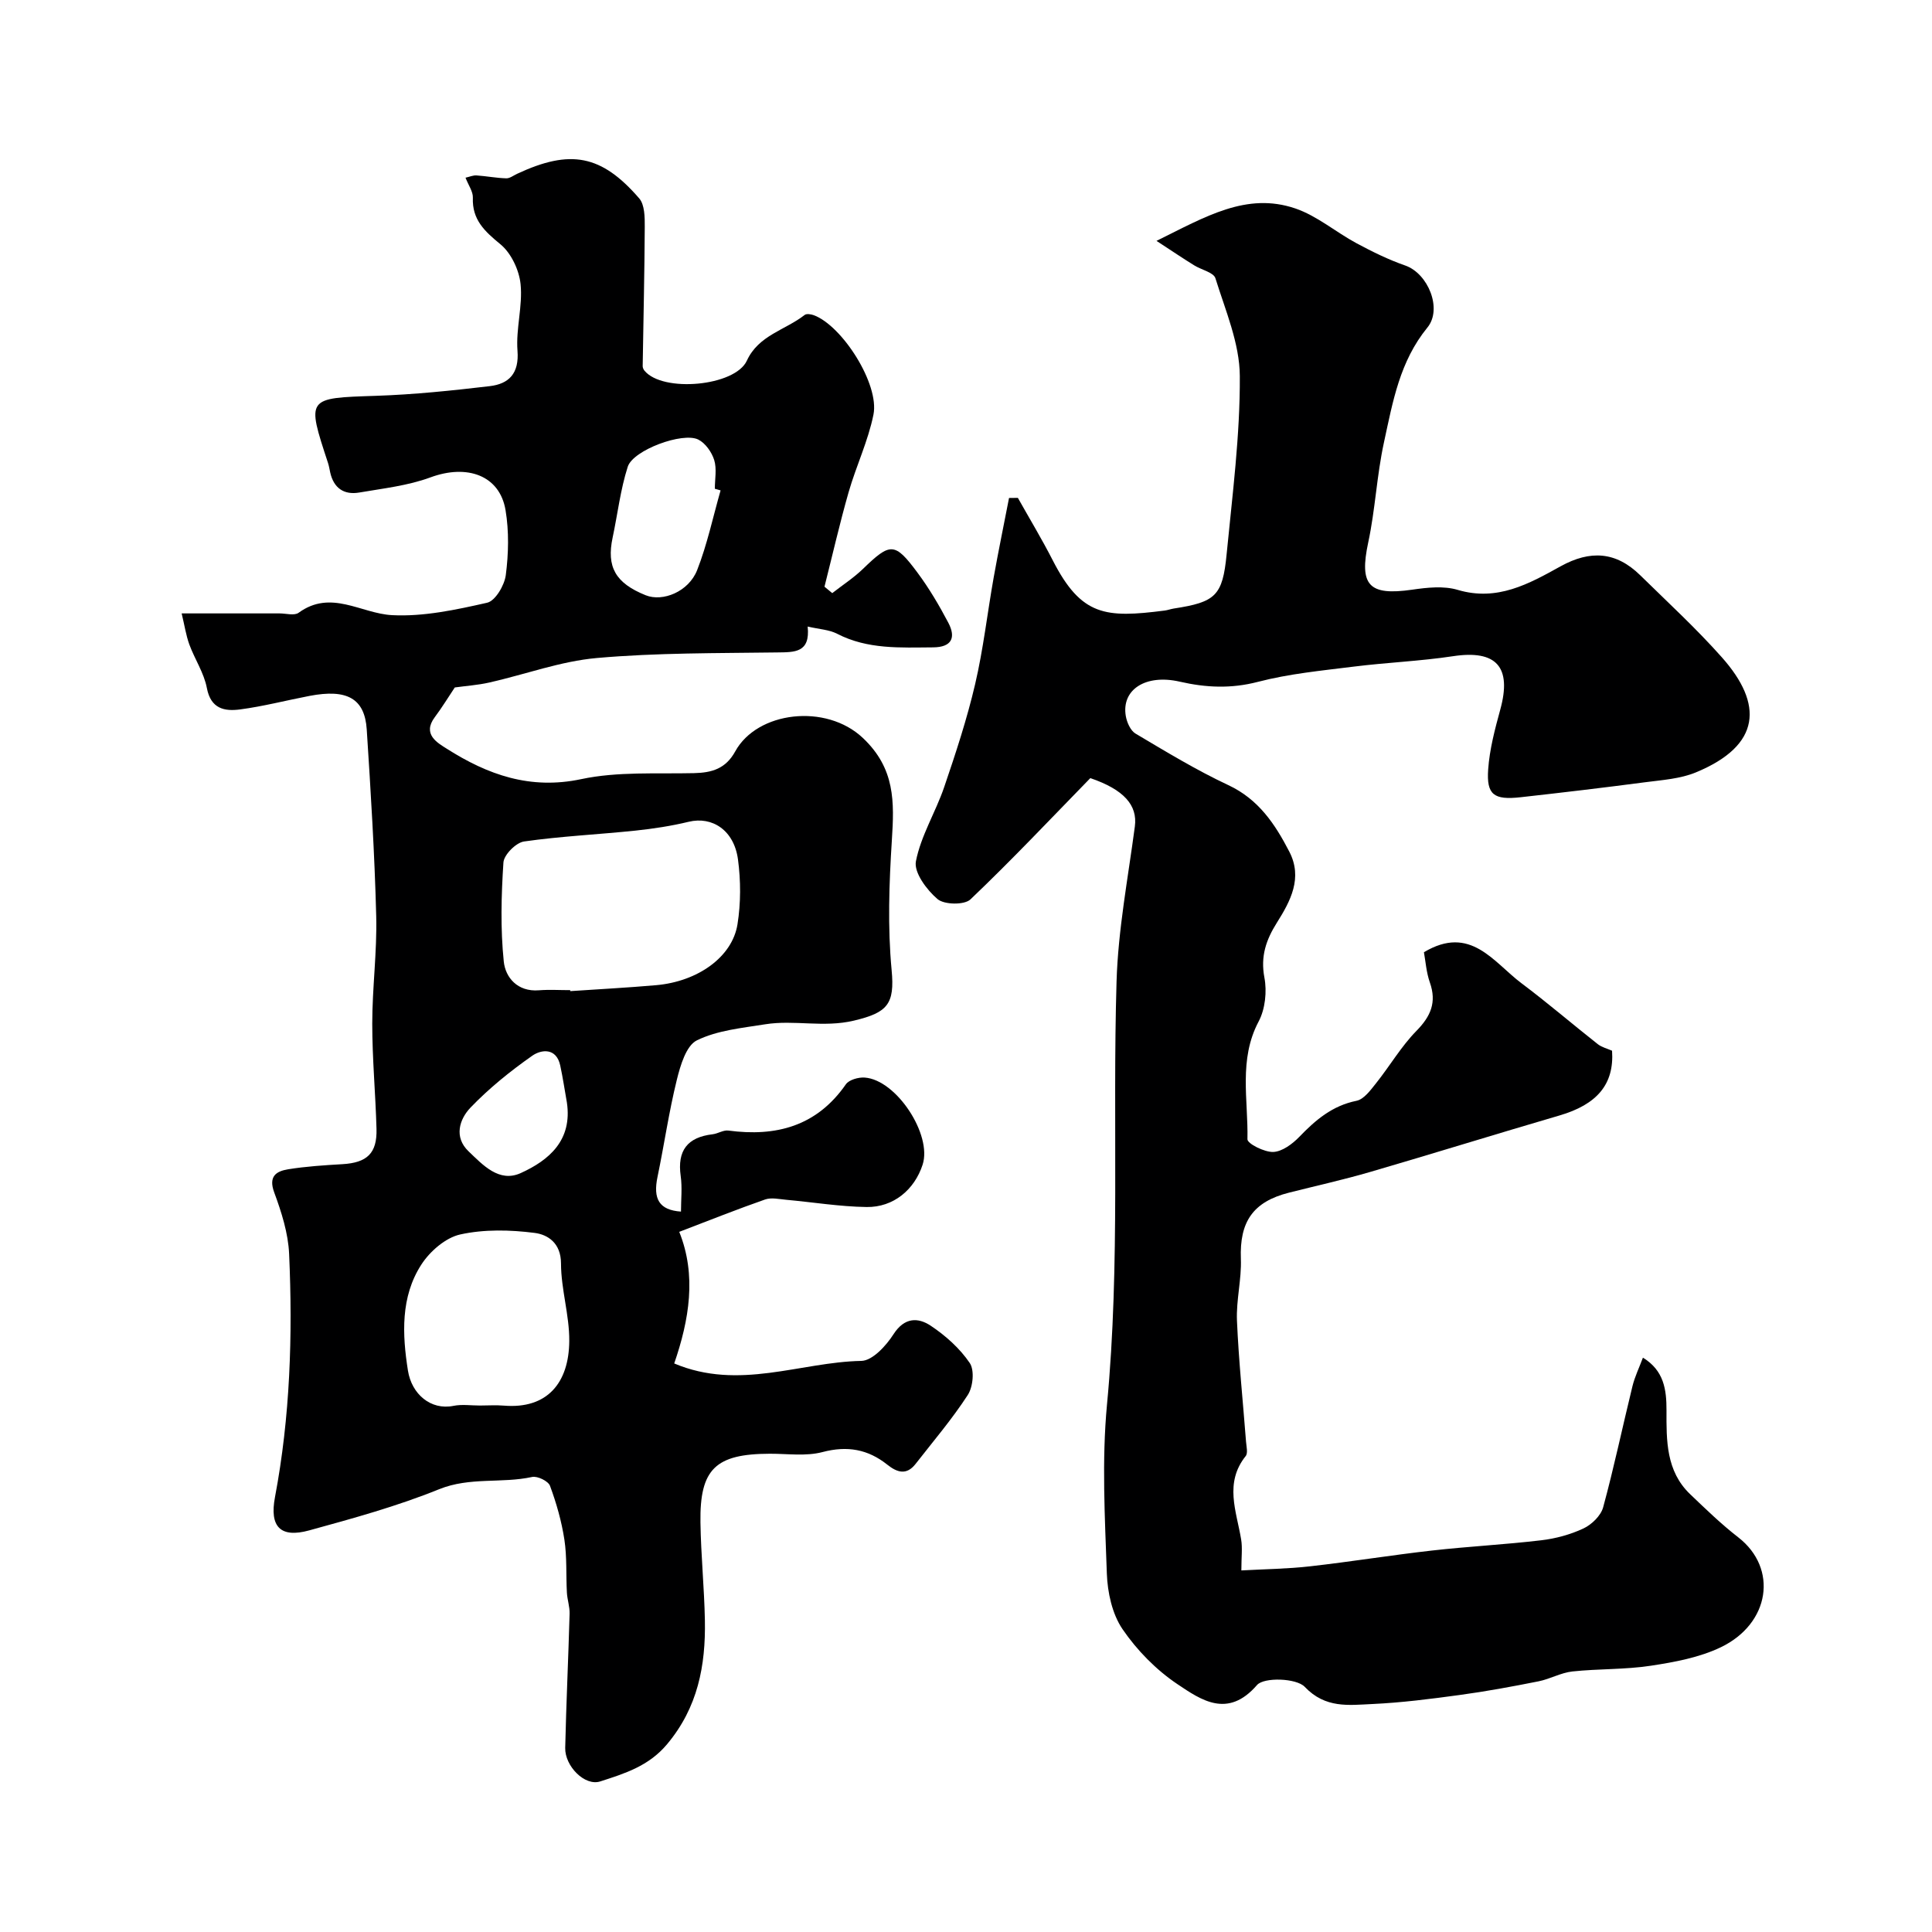
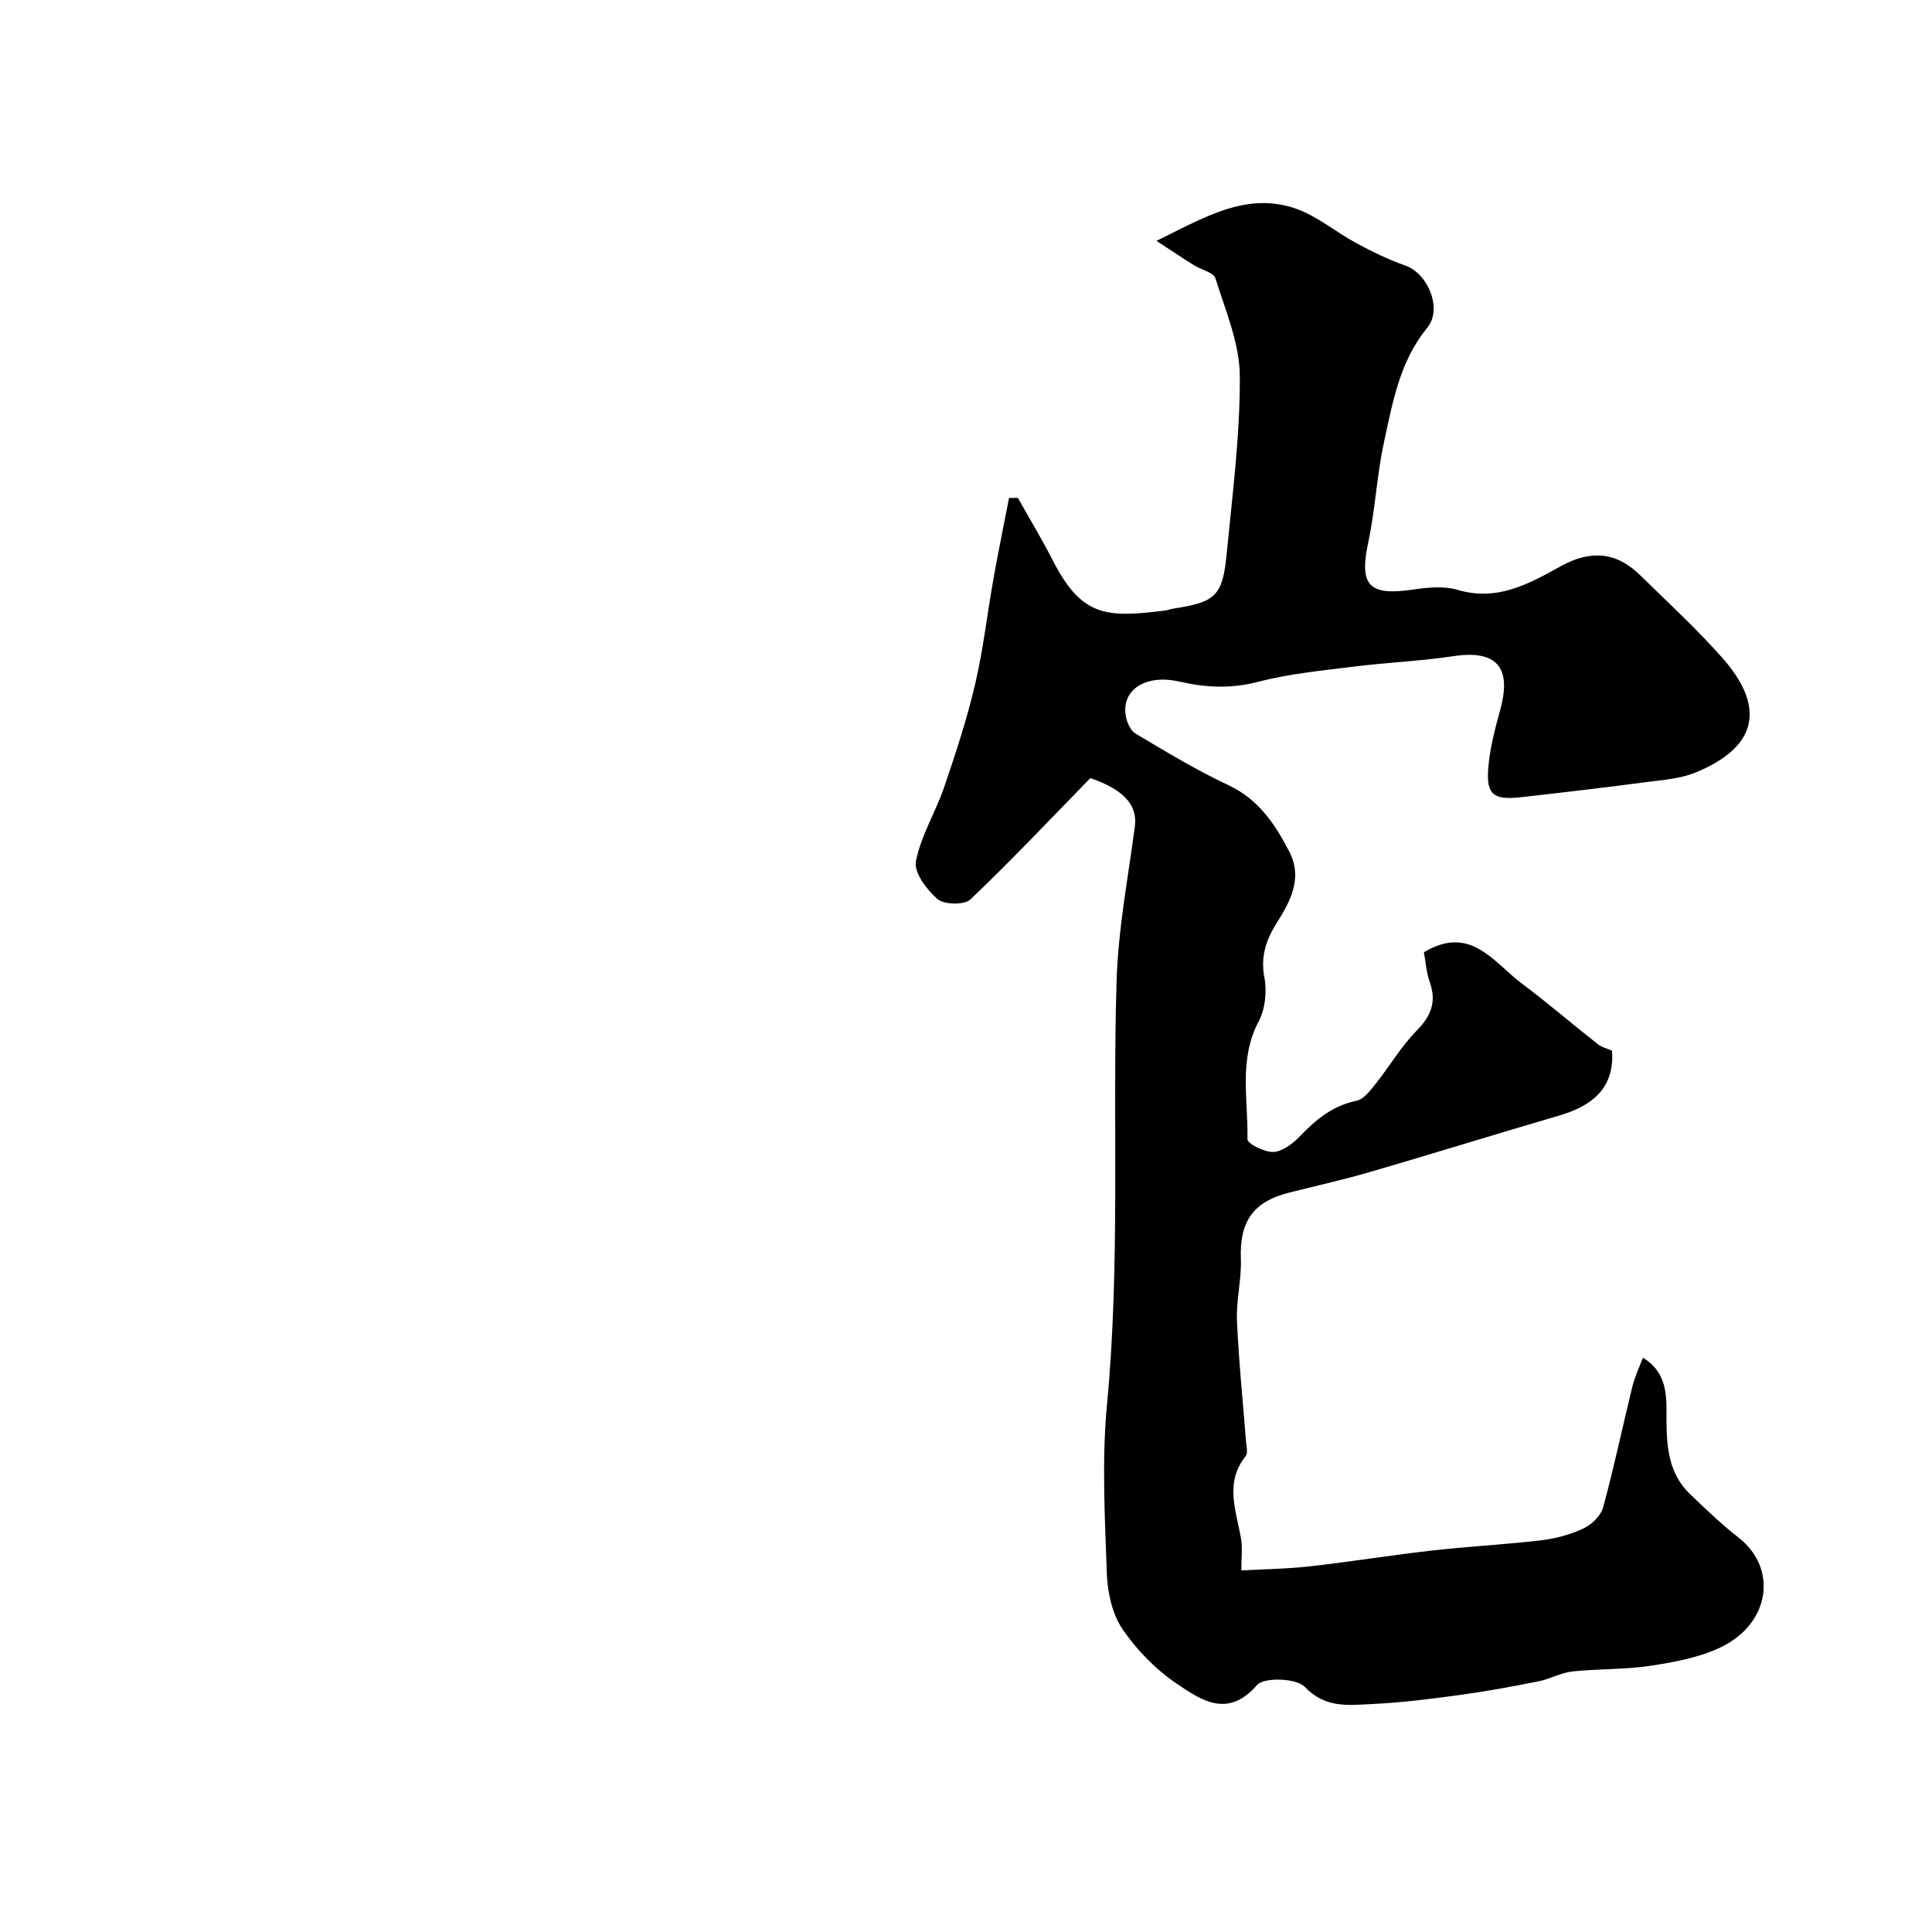
<svg xmlns="http://www.w3.org/2000/svg" enable-background="new 0 0 400 400" viewBox="0 0 400 400">
-   <path d="m37.61 127h20.27c1.33 0 3.06.51 3.94-.13 6.72-4.9 12.91.15 19.35.49 6.52.34 13.23-1.11 19.68-2.57 1.7-.38 3.6-3.61 3.87-5.73.57-4.41.68-9.05-.05-13.42-1.2-7.23-7.96-9.61-15.56-6.8-4.66 1.72-9.77 2.28-14.71 3.13-3.18.55-5.32-.91-6.04-4.18-.14-.64-.24-1.29-.44-1.91-4.48-13.63-4.48-13.45 9.92-13.93 7.86-.26 15.72-1.08 23.54-2 4-.47 6.13-2.63 5.76-7.35-.35-4.55 1.1-9.25.64-13.77-.3-2.93-1.96-6.45-4.19-8.27-3.27-2.69-5.86-5.07-5.69-9.63.05-1.26-.91-2.56-1.52-4.14.85-.19 1.58-.52 2.28-.47 2.06.14 4.1.54 6.16.6.73.02 1.5-.59 2.23-.93 11.01-5.14 17.45-3.98 25.29 5.08 1.14 1.32 1.16 3.89 1.15 5.87-.05 9.63-.28 19.25-.43 28.88 0 .3.16.66.36.91 3.75 4.6 18.76 3.27 21.21-2.06 2.43-5.29 7.97-6.33 11.96-9.46.39-.31 1.32-.16 1.9.05 5.9 2.19 13.62 14.29 12.35 20.58-1.1 5.47-3.59 10.65-5.14 16.05-1.85 6.47-3.35 13.05-5 19.58.54.44 1.07.88 1.61 1.33 2.12-1.66 4.41-3.14 6.34-5 5.68-5.5 6.58-5.6 11.29.74 2.42 3.25 4.51 6.8 6.4 10.39 1.62 3.08.72 5.08-3.17 5.1-6.76.04-13.52.45-19.84-2.81-1.66-.86-3.72-.94-6.11-1.5.56 5.45-2.69 5.31-6.32 5.36-12.44.17-24.92.06-37.29 1.15-7.53.66-14.86 3.4-22.31 5.08-2.39.54-4.87.7-7.14 1.02-1.35 2.02-2.65 4.16-4.14 6.15-2.66 3.55.58 5.33 2.49 6.54 8.45 5.37 17.24 8.54 27.83 6.29 7.53-1.6 15.53-1.06 23.32-1.24 3.73-.08 6.59-.91 8.56-4.5 4.55-8.29 18.78-10 26.42-2.79 6.72 6.34 6.52 13.24 6.01 21.17-.57 8.94-.89 18-.05 26.88.67 7.07-.84 8.82-7.81 10.48-6.3 1.5-12.33-.21-18.38.76-4.79.77-9.88 1.24-14.12 3.32-2.22 1.08-3.43 5.2-4.16 8.17-1.64 6.63-2.61 13.42-4 20.11-.95 4.56.33 6.86 4.86 7.18 0-2.48.28-4.97-.06-7.37-.74-5.26 1.39-8.03 6.6-8.64 1.11-.13 2.23-.91 3.26-.77 9.92 1.32 18.31-.9 24.34-9.58.66-.94 2.62-1.49 3.91-1.39 6.55.47 13.99 11.83 11.98 18.03-1.68 5.17-6.02 8.85-11.6 8.77-5.56-.08-11.1-1-16.66-1.5-1.45-.13-3.06-.51-4.35-.06-5.77 2.01-11.44 4.28-17.78 6.7 3.63 9.01 2.06 18.23-1.04 27.25 13.45 5.67 26.07-.29 38.74-.53 2.3-.04 5.14-3.14 6.66-5.52 2.27-3.53 5.08-3.51 7.71-1.76 3.08 2.05 6.03 4.69 8.08 7.72 1.01 1.5.68 4.95-.42 6.63-3.24 4.99-7.13 9.55-10.8 14.26-1.87 2.39-3.8 1.79-5.86.15-3.99-3.18-8.27-3.96-13.39-2.61-3.44.91-7.27.34-10.93.35-11.23.03-14.52 3.14-14.36 14.2.1 6.77.79 13.53.92 20.31.17 9.34-1.45 18.01-7.82 25.62-3.82 4.57-8.83 6.09-13.83 7.71-3.23 1.05-7.35-3.18-7.27-6.93.21-9.27.65-18.53.91-27.79.04-1.45-.48-2.9-.56-4.36-.2-3.66.03-7.38-.52-10.98-.58-3.79-1.65-7.55-2.98-11.14-.36-.98-2.6-2.07-3.7-1.83-6.34 1.38-12.88-.04-19.26 2.54-8.69 3.52-17.82 6.03-26.89 8.52-6 1.65-8.24-.79-7.09-6.87 3.15-16.66 3.68-33.5 2.93-50.36-.19-4.3-1.58-8.66-3.09-12.75-1.23-3.34.43-4.38 2.87-4.78 3.71-.6 7.49-.84 11.25-1.06 5.1-.3 7.2-2.24 7.06-7.31-.2-7.27-.88-14.53-.88-21.79 0-7.43 1.01-14.87.82-22.29-.33-12.88-1.13-25.75-1.96-38.61-.42-6.43-4.09-8.44-11.85-6.95-4.8.92-9.54 2.16-14.37 2.8-3.19.42-6.06-.09-6.88-4.43-.59-3.13-2.52-5.98-3.64-9.04-.68-1.89-.98-3.92-1.58-6.41zm80.45 78c.01.07.01.13.02.2 5.93-.4 11.86-.71 17.78-1.23 8.61-.76 15.75-5.83 16.83-12.61.7-4.38.69-9.03.1-13.43-.81-6.03-5.32-8.97-10.2-7.79-3.61.87-7.33 1.44-11.03 1.83-7.69.8-15.43 1.16-23.07 2.25-1.66.24-4.16 2.75-4.26 4.35-.45 6.81-.63 13.73.07 20.5.34 3.31 2.85 6.31 7.26 5.96 2.15-.17 4.33-.03 6.5-.03zm-18.71 86c1.66 0 3.33-.12 4.98.02 8.98.74 13.47-4.72 13.53-13.39.04-5.34-1.7-10.69-1.71-16.03 0-4.25-2.75-6-5.47-6.34-5.07-.65-10.46-.77-15.39.32-3.04.67-6.28 3.49-8.05 6.23-4.33 6.68-3.96 14.49-2.78 21.96.77 4.86 4.71 8.24 9.41 7.3 1.77-.36 3.65-.07 5.48-.07zm49.84-189.47c-.4-.11-.79-.23-1.19-.34 0-1.99.43-4.12-.13-5.94-.51-1.63-1.82-3.5-3.29-4.24-3.23-1.62-13.5 2.17-14.61 5.62-1.52 4.73-2.09 9.77-3.13 14.66-1.3 6.09.58 9.43 6.84 11.95 3.53 1.42 8.89-.73 10.65-5.19 2.09-5.32 3.28-11 4.86-16.52zm-31.82 126.74c-.46-2.56-.83-5.14-1.38-7.67-.8-3.72-3.92-3.33-5.78-2.03-4.55 3.19-8.95 6.74-12.79 10.74-2.31 2.41-3.49 6.12-.41 9.06 2.96 2.82 6.31 6.53 10.79 4.51 5.91-2.68 10.72-6.81 9.57-14.61z" fill="#000001" />
  <path d="m239.44 49.87c10.14-5 18.65-10.15 28.75-6.71 4.51 1.54 8.38 4.9 12.66 7.2 3.26 1.75 6.63 3.41 10.11 4.62 4.71 1.65 7.72 8.98 4.57 12.83-5.72 7.02-7.14 15.22-9 23.8-1.5 6.9-1.79 13.87-3.25 20.68-1.9 8.89.1 11.09 9.08 9.8 3.1-.45 6.54-.83 9.45.04 8.18 2.43 14.74-1.25 21.29-4.88 6.13-3.39 11.46-3.08 16.49 1.85 5.71 5.6 11.62 11.04 16.92 17.01 8.56 9.64 8.17 18.2-5.41 23.81-3.22 1.33-6.93 1.57-10.45 2.03-8.6 1.13-17.21 2.15-25.83 3.11-5.53.61-7.08-.5-6.71-5.76.29-4.16 1.39-8.32 2.5-12.37 2.44-8.86-.8-12.43-9.78-11.07-6.81 1.03-13.74 1.3-20.58 2.16-6.64.83-13.37 1.47-19.81 3.15-5.57 1.45-10.77 1.2-16.19-.04-7.05-1.62-12.12 1.64-11.16 7.15.23 1.31.98 3 2.02 3.61 6.3 3.74 12.6 7.57 19.22 10.67 6.26 2.93 9.67 8.09 12.61 13.77 2.81 5.43.25 10.22-2.58 14.71-2.23 3.55-3.41 6.95-2.58 11.35.55 2.89.17 6.53-1.19 9.09-4.19 7.9-2.14 16.24-2.32 24.39-.02.91 3.52 2.7 5.35 2.63 1.85-.08 3.96-1.65 5.38-3.12 3.37-3.5 6.84-6.46 11.84-7.47 1.55-.31 2.92-2.21 4.06-3.64 2.85-3.57 5.19-7.61 8.36-10.84 2.97-3.03 4.22-5.91 2.78-10.01-.74-2.1-.89-4.41-1.23-6.27 9.65-5.78 14.4 2.08 20.22 6.44 5.38 4.03 10.48 8.42 15.76 12.58.84.66 1.98.93 2.97 1.37.47 6.94-3.1 11.14-10.93 13.42-13.07 3.82-26.08 7.87-39.15 11.68-5.55 1.62-11.21 2.87-16.82 4.29-7.46 1.89-10.24 6.04-9.95 13.7.16 4.25-.99 8.55-.81 12.79.36 8.38 1.24 16.73 1.88 25.09.08.99.42 2.33-.07 2.95-4.46 5.57-1.92 11.41-.95 17.23.3 1.78.05 3.65.05 6.45 4.85-.27 9.57-.32 14.22-.85 8.44-.95 16.83-2.32 25.27-3.27 7.51-.85 15.08-1.23 22.58-2.12 2.99-.35 6.05-1.18 8.76-2.45 1.7-.8 3.59-2.63 4.07-4.36 2.26-8.29 4.02-16.72 6.07-25.08.49-2 1.41-3.88 2.17-5.92 4.37 2.67 4.89 6.64 4.88 10.91-.02 6.24-.11 12.58 4.91 17.37 3.22 3.08 6.44 6.2 9.95 8.92 8.28 6.43 6.58 17.85-3.6 22.75-4.43 2.13-9.56 3.08-14.49 3.83-5.36.82-10.87.61-16.27 1.19-2.37.26-4.62 1.57-6.99 2.04-5.42 1.08-10.87 2.09-16.34 2.83-6 .82-12.03 1.59-18.07 1.87-4.87.22-9.71.96-14-3.56-1.72-1.81-8.44-2.03-9.88-.37-6.05 6.98-11.55 3.12-16.5-.2-4.39-2.95-8.37-7.01-11.35-11.38-2.14-3.14-3.1-7.59-3.24-11.5-.41-11.65-1.06-23.41.03-34.98 2.78-29.19 1.11-58.41 1.98-87.6.32-10.73 2.38-21.42 3.79-32.11.58-4.38-2.25-7.62-9.22-10-8.22 8.43-16.3 17-24.82 25.11-1.25 1.19-5.42 1.12-6.81-.06-2.23-1.89-4.93-5.51-4.48-7.83 1.03-5.3 4.09-10.18 5.86-15.38 2.39-7.01 4.72-14.09 6.4-21.29 1.7-7.27 2.53-14.73 3.84-22.09.98-5.5 2.12-10.97 3.18-16.46.61-.01 1.22-.01 1.83-.02 2.42 4.31 4.98 8.55 7.23 12.95 5.92 11.54 10.9 11.95 23.15 10.38.64-.08 1.26-.32 1.9-.42 8.63-1.33 10.11-2.61 10.94-11.25 1.19-12.28 2.8-24.6 2.73-36.89-.04-6.77-2.98-13.58-5.05-20.24-.38-1.22-2.91-1.74-4.39-2.67-2.27-1.4-4.5-2.91-7.81-5.07z" fill="#000001" />
</svg>